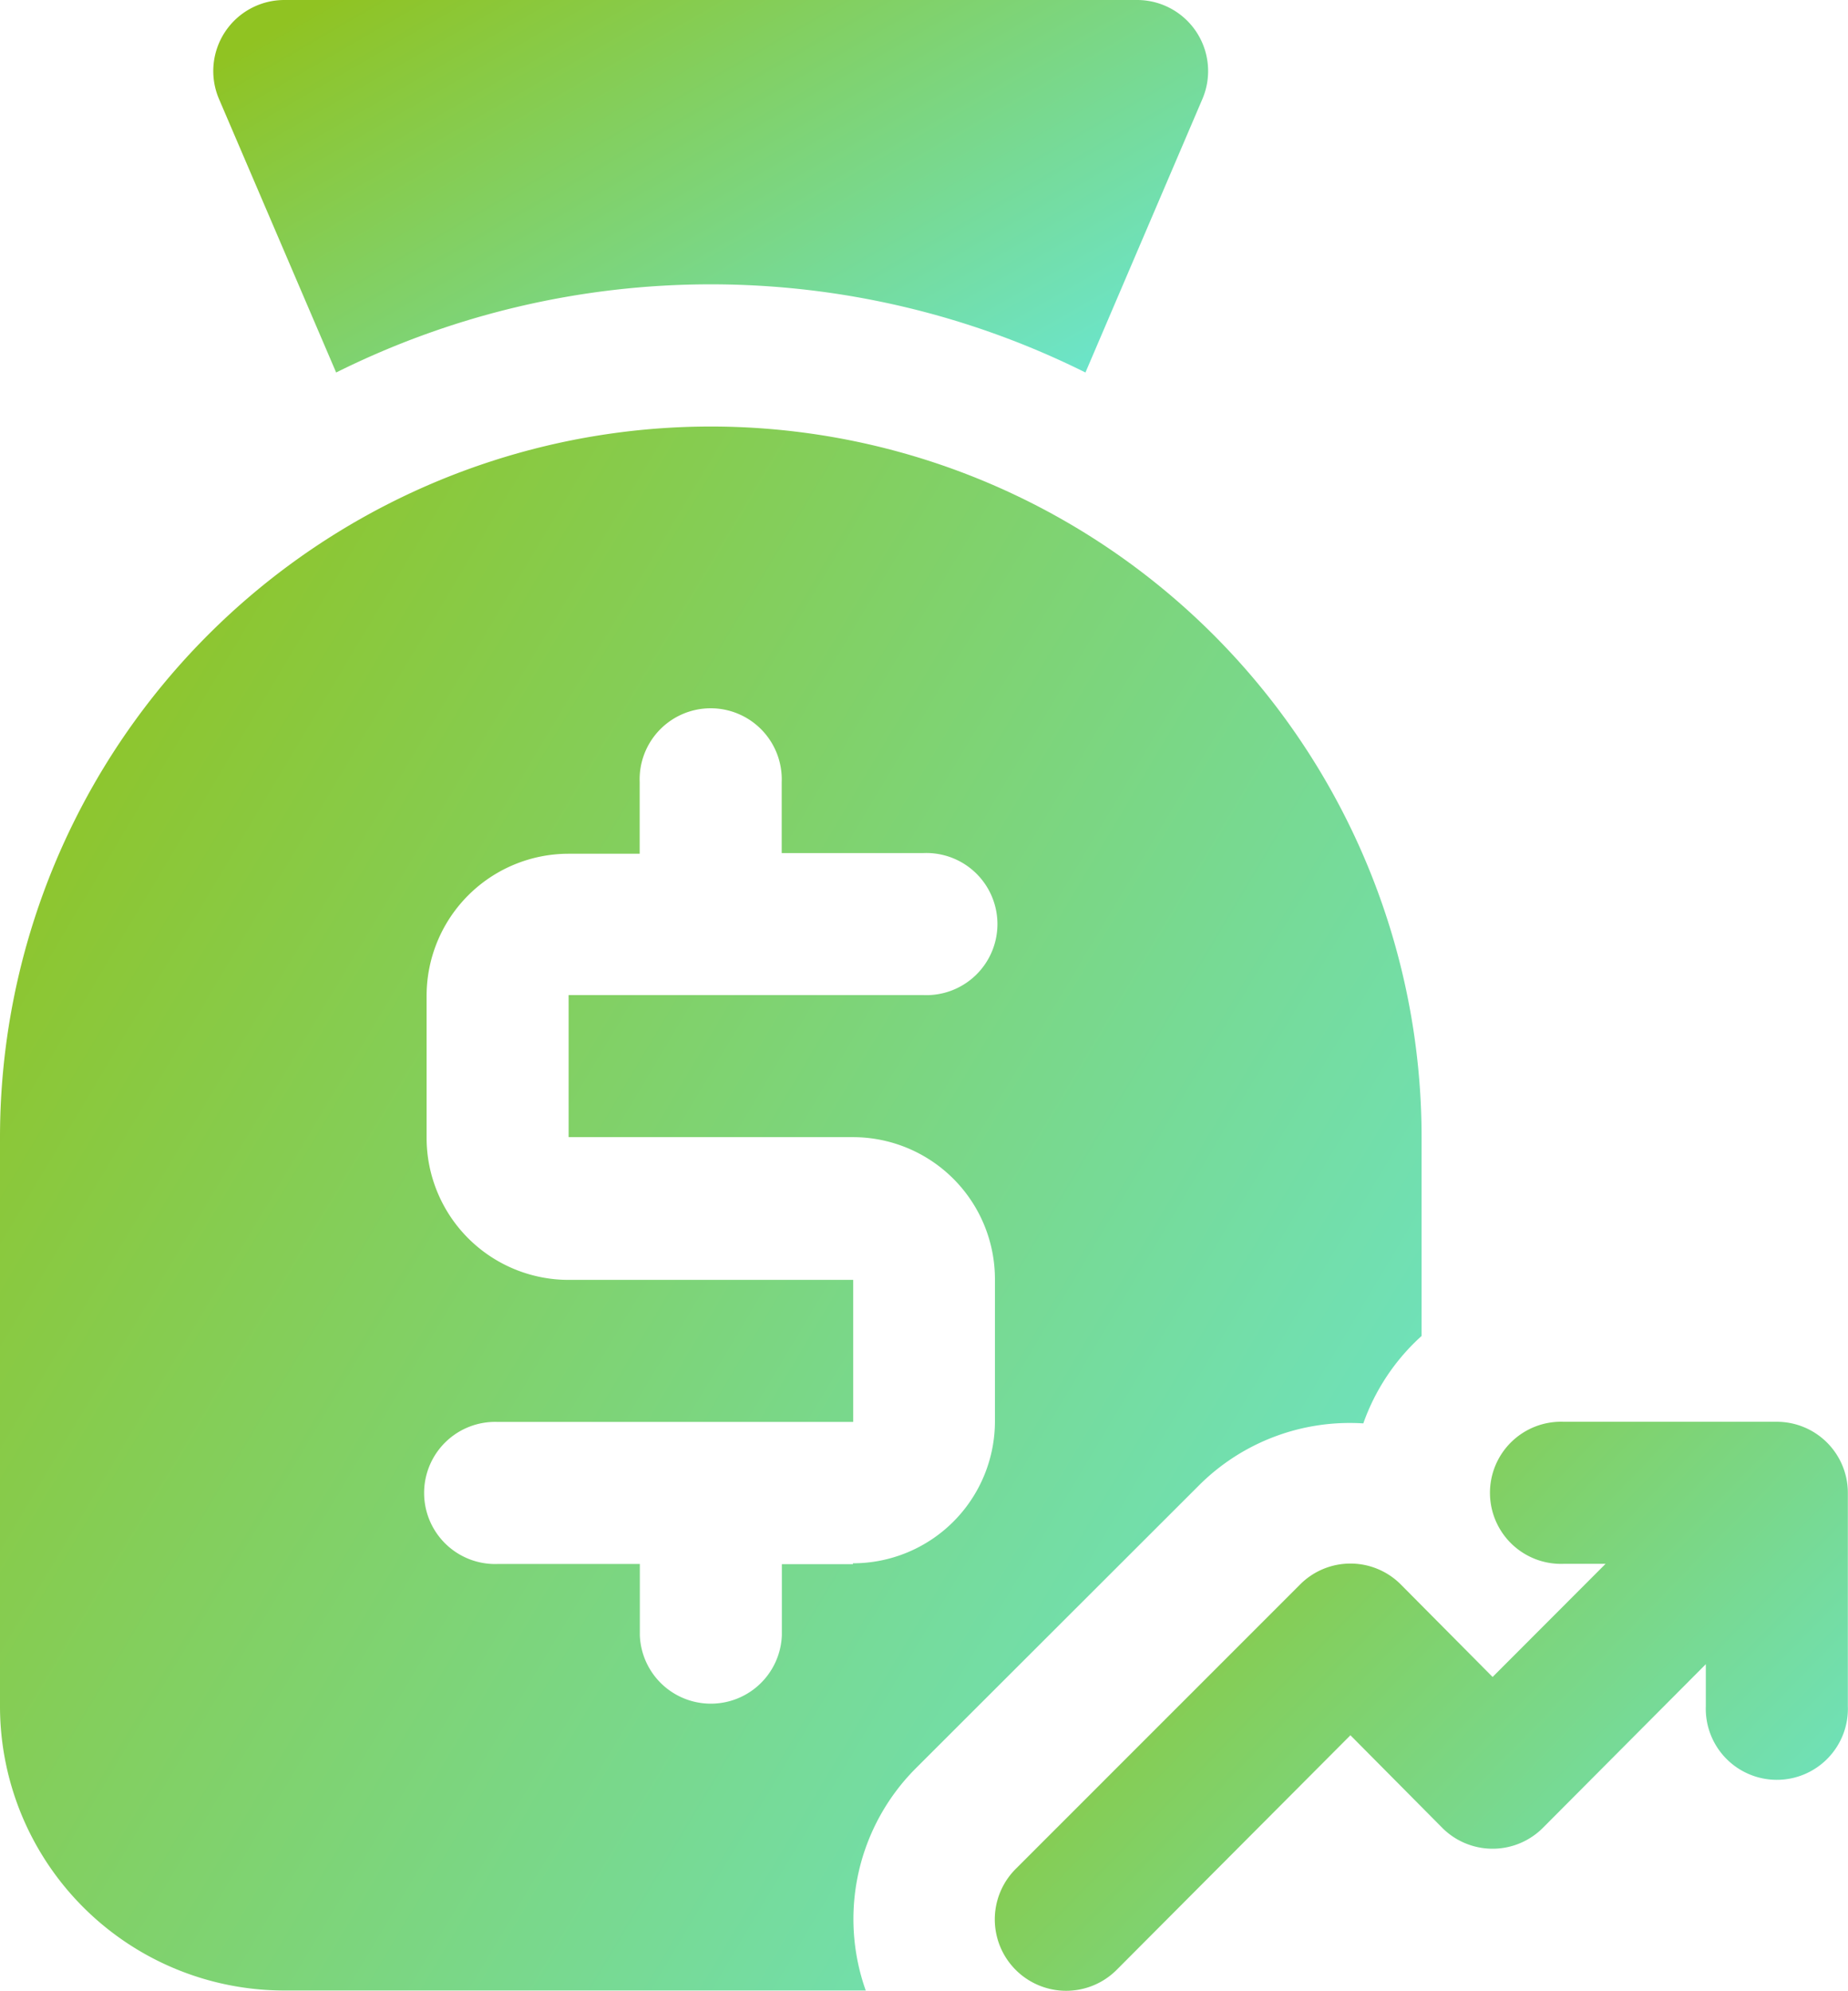
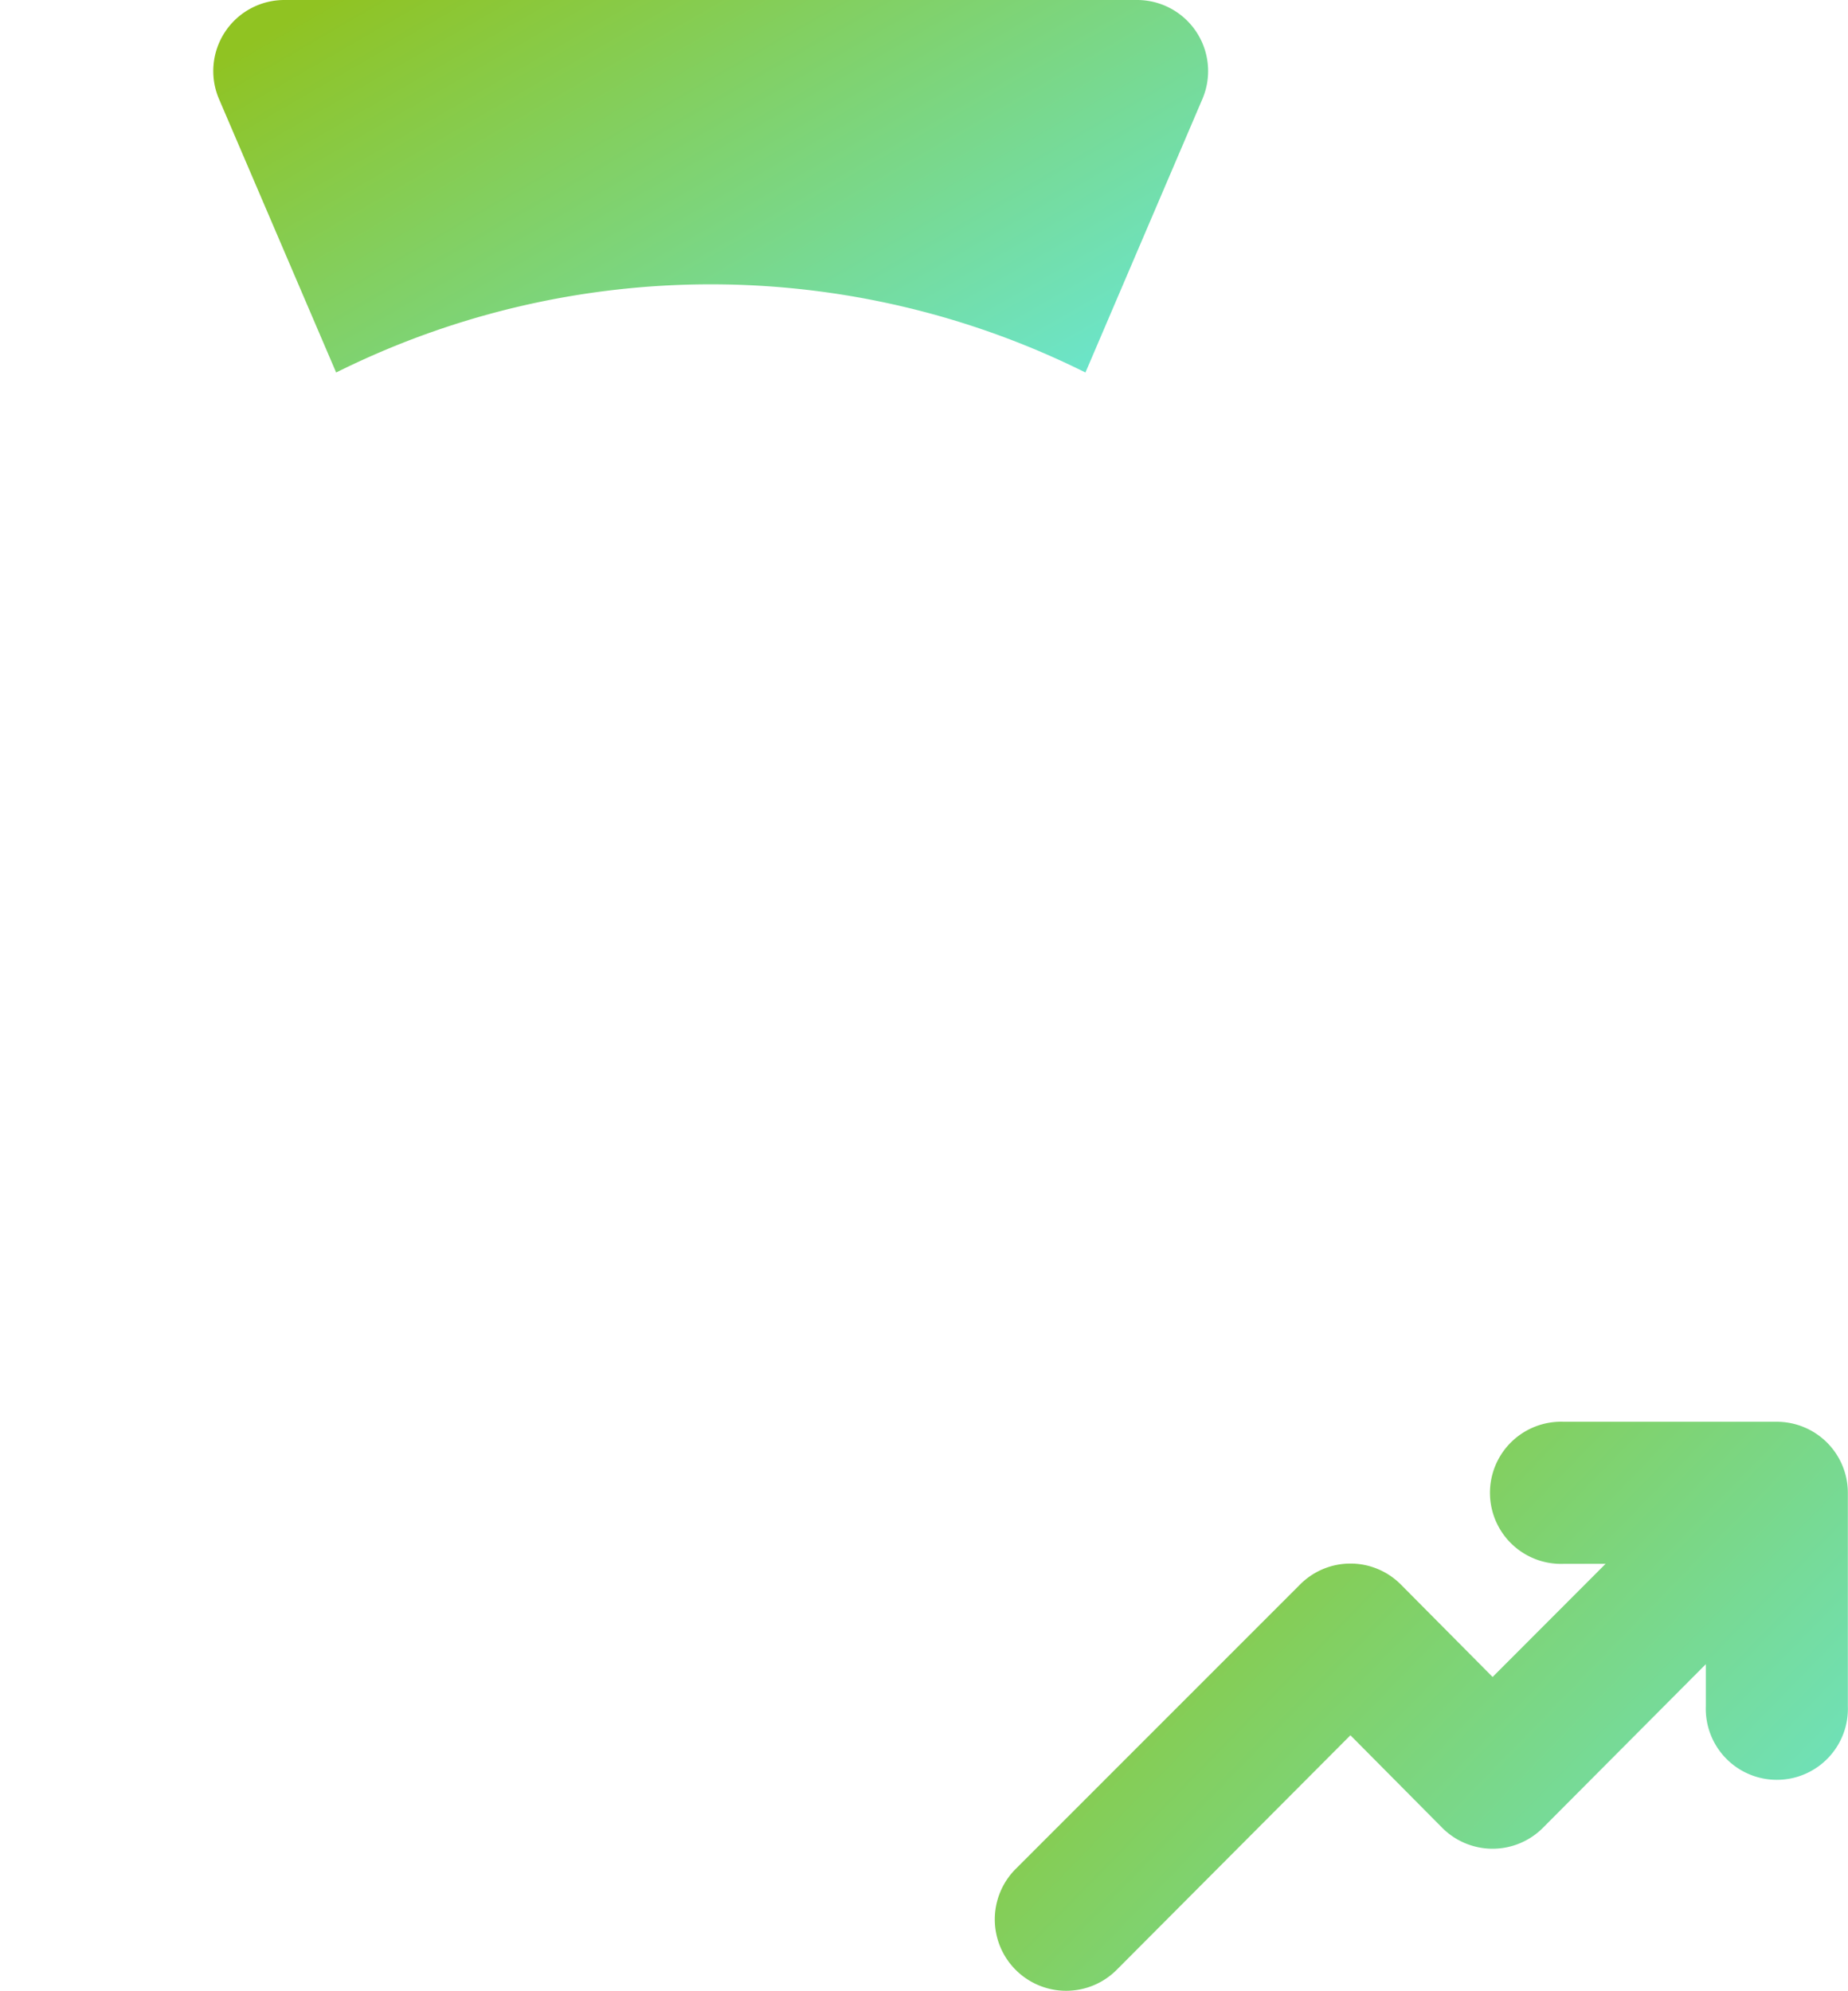
<svg xmlns="http://www.w3.org/2000/svg" width="37.735" height="40.646" viewBox="0 0 37.735 40.646">
  <defs>
    <linearGradient id="linear-gradient" x1="1.333" y1="1" x2="0.017" y2="0.14" gradientUnits="objectBoundingBox">
      <stop offset="0" stop-color="#60efff" />
      <stop offset="1" stop-color="#90c322" />
    </linearGradient>
  </defs>
  <g id="Wealth_Investment_Management" data-name="Wealth &amp; Investment Management" transform="translate(-3 -2)">
    <path id="Path_72413" data-name="Path 72413" d="M32.968,22H28.613a1.451,1.451,0,1,0,0,2.9h.856L27.162,27.21,25.29,25.324a1.451,1.451,0,0,0-2.061,0l-5.805,5.805a1.457,1.457,0,1,0,2.061,2.061L24.259,28.4l1.872,1.887a1.451,1.451,0,0,0,2.061,0l3.324-3.338v.856a1.451,1.451,0,1,0,2.9,0V23.451A1.451,1.451,0,0,0,32.968,22Z" transform="translate(6.316 9.027)" fill="url(#linear-gradient)" />
-     <path id="Path_72414" data-name="Path 72414" d="M27.5,29.6a4.354,4.354,0,0,1,3.338-1.248,4.354,4.354,0,0,1,1.19-1.785V22.514A14.514,14.514,0,1,0,3,22.514V34.124A5.805,5.805,0,0,0,8.805,39.93H20.678A4.354,4.354,0,0,1,21.694,35.4Zm-7.083,1.626H18.965v1.451a1.451,1.451,0,0,1-2.9,0V31.222h-2.9a1.451,1.451,0,1,1,0-2.9h7.257v-2.9H14.611a2.9,2.9,0,0,1-2.9-2.9v-2.9a2.9,2.9,0,0,1,2.9-2.9h1.451V15.257a1.451,1.451,0,1,1,2.9,0v1.451h2.9a1.451,1.451,0,1,1,0,2.9H14.611v2.9h5.805a2.9,2.9,0,0,1,2.9,2.9v2.9a2.9,2.9,0,0,1-2.9,2.9Z" transform="translate(0 2.708)" fill="url(#linear-gradient)" />
    <path id="Path_72415" data-name="Path 72415" d="M8.51,9.605a17.155,17.155,0,0,1,15.3,0L26.2,4.017A1.451,1.451,0,0,0,24.867,2H7.451A1.451,1.451,0,0,0,6.116,4.017Z" transform="translate(1.354 0)" fill="url(#linear-gradient)" />
  </g>
</svg>